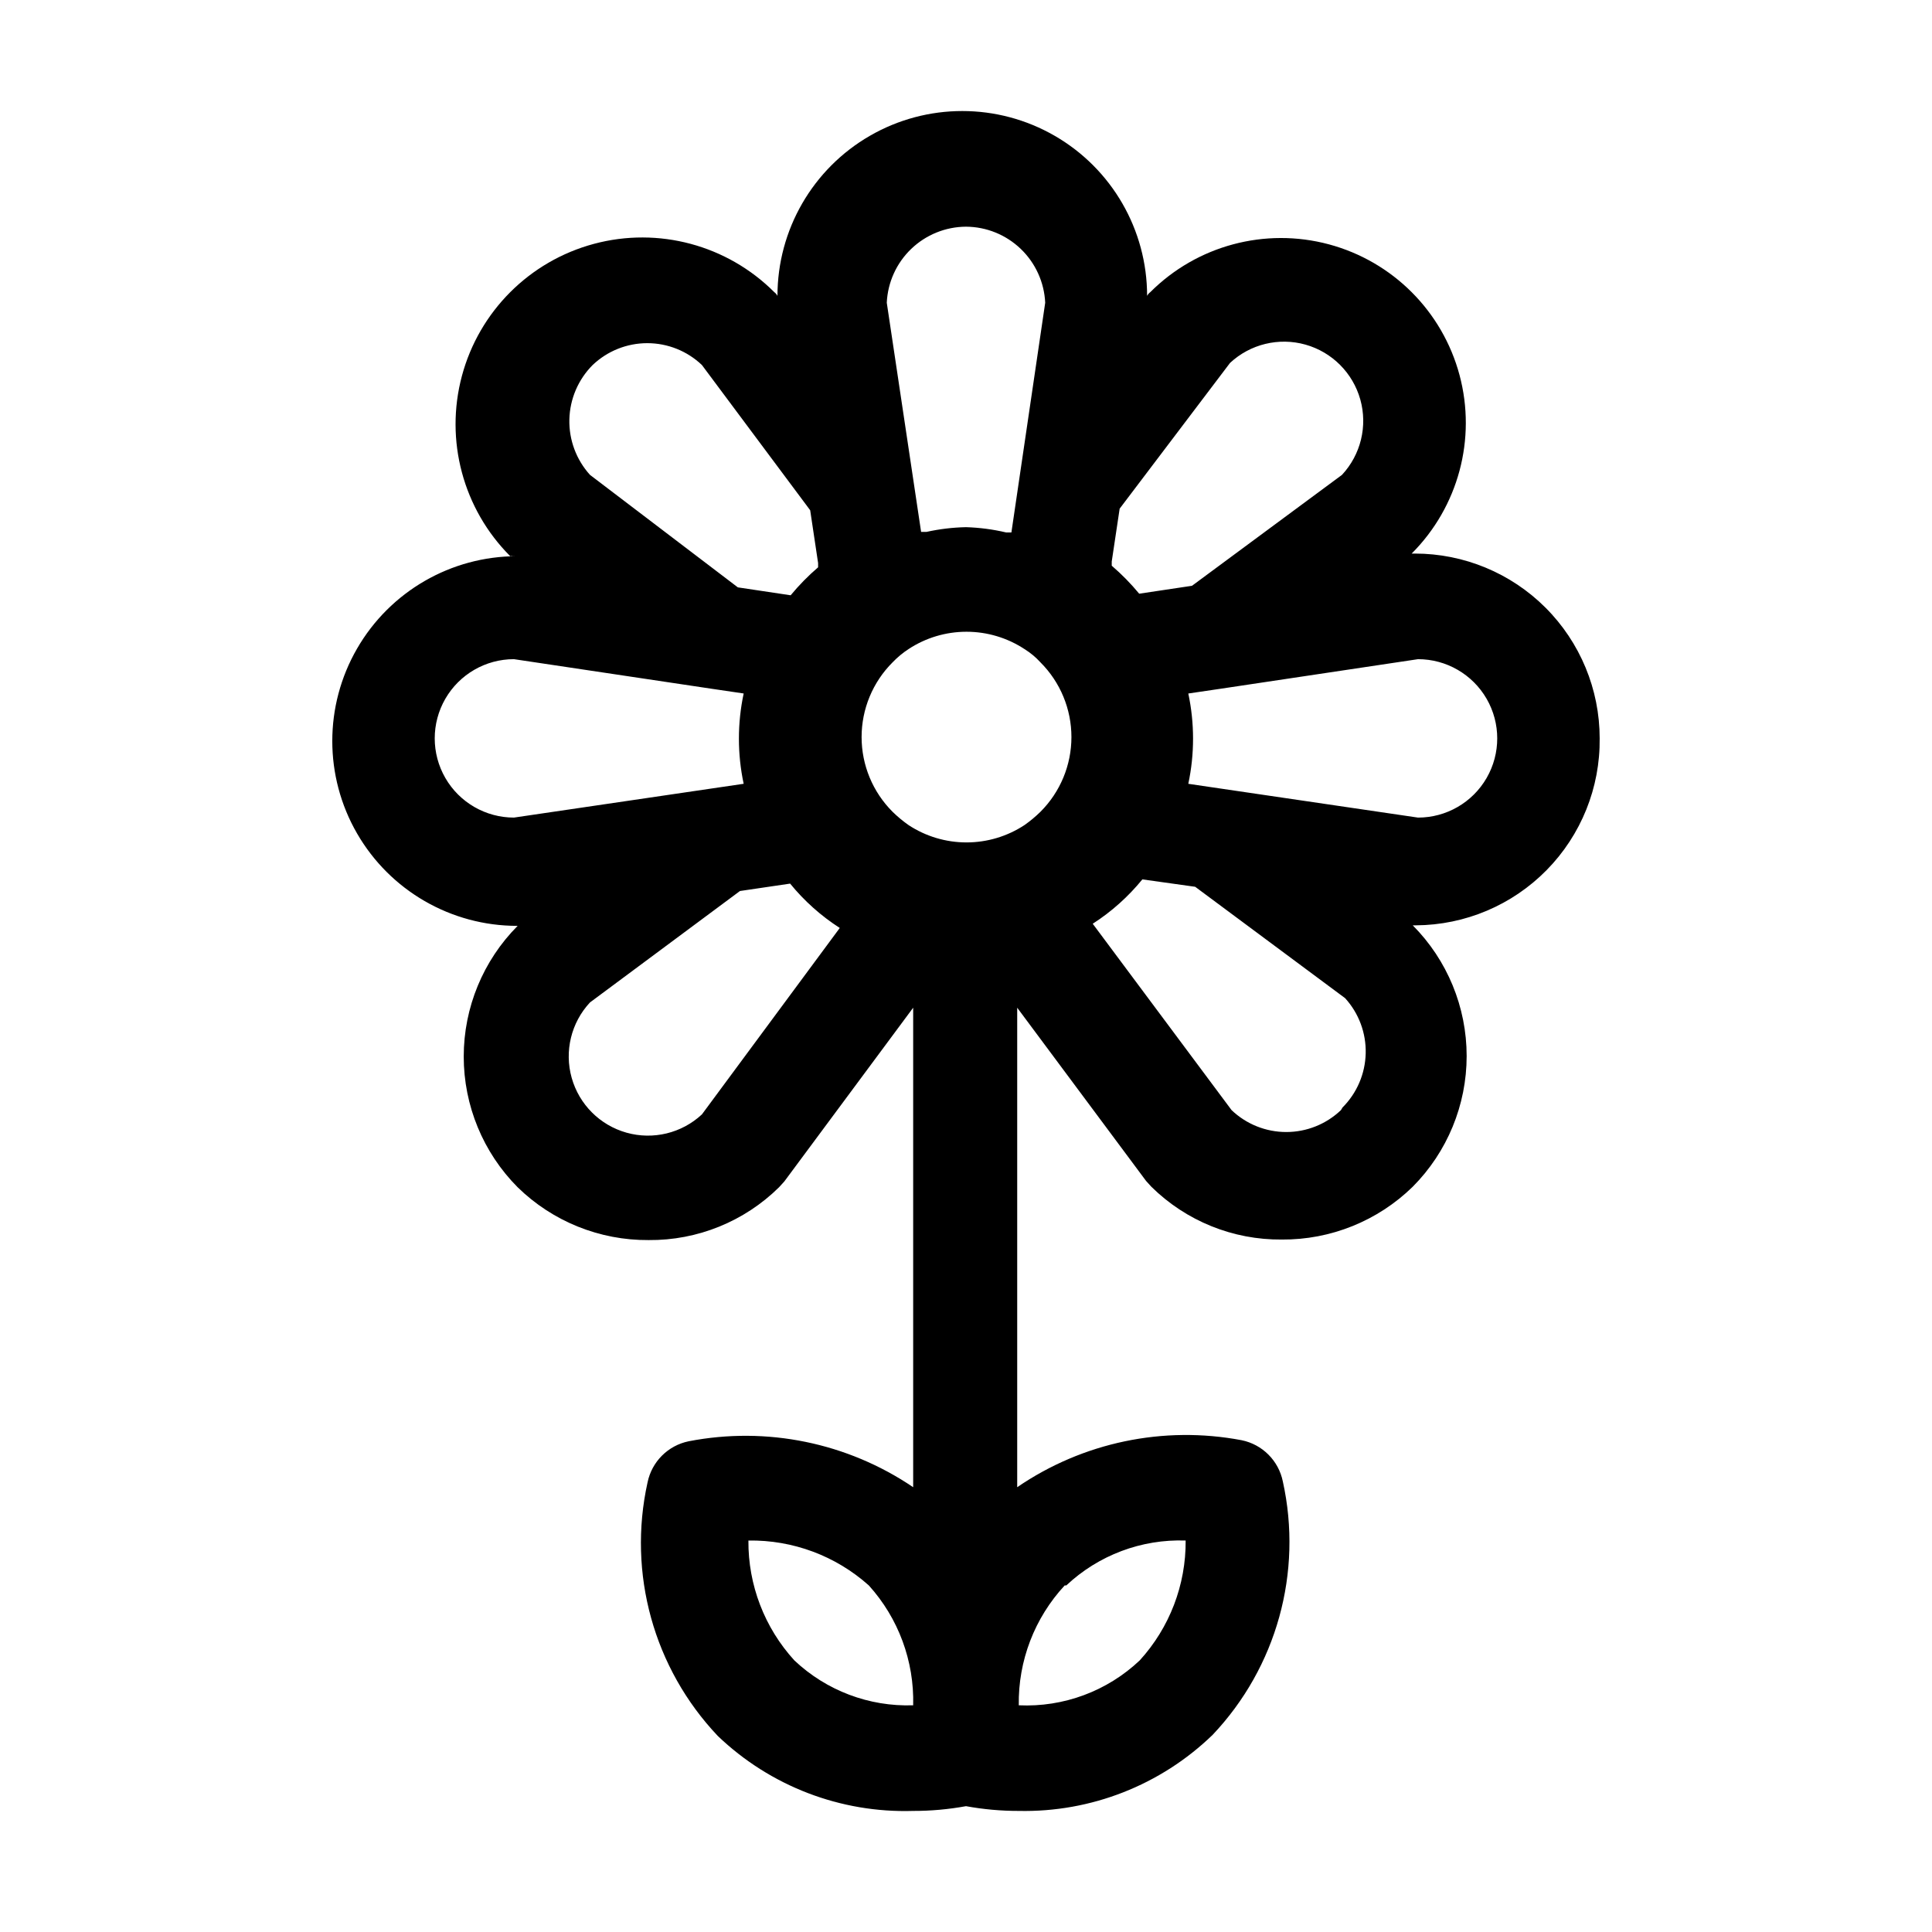
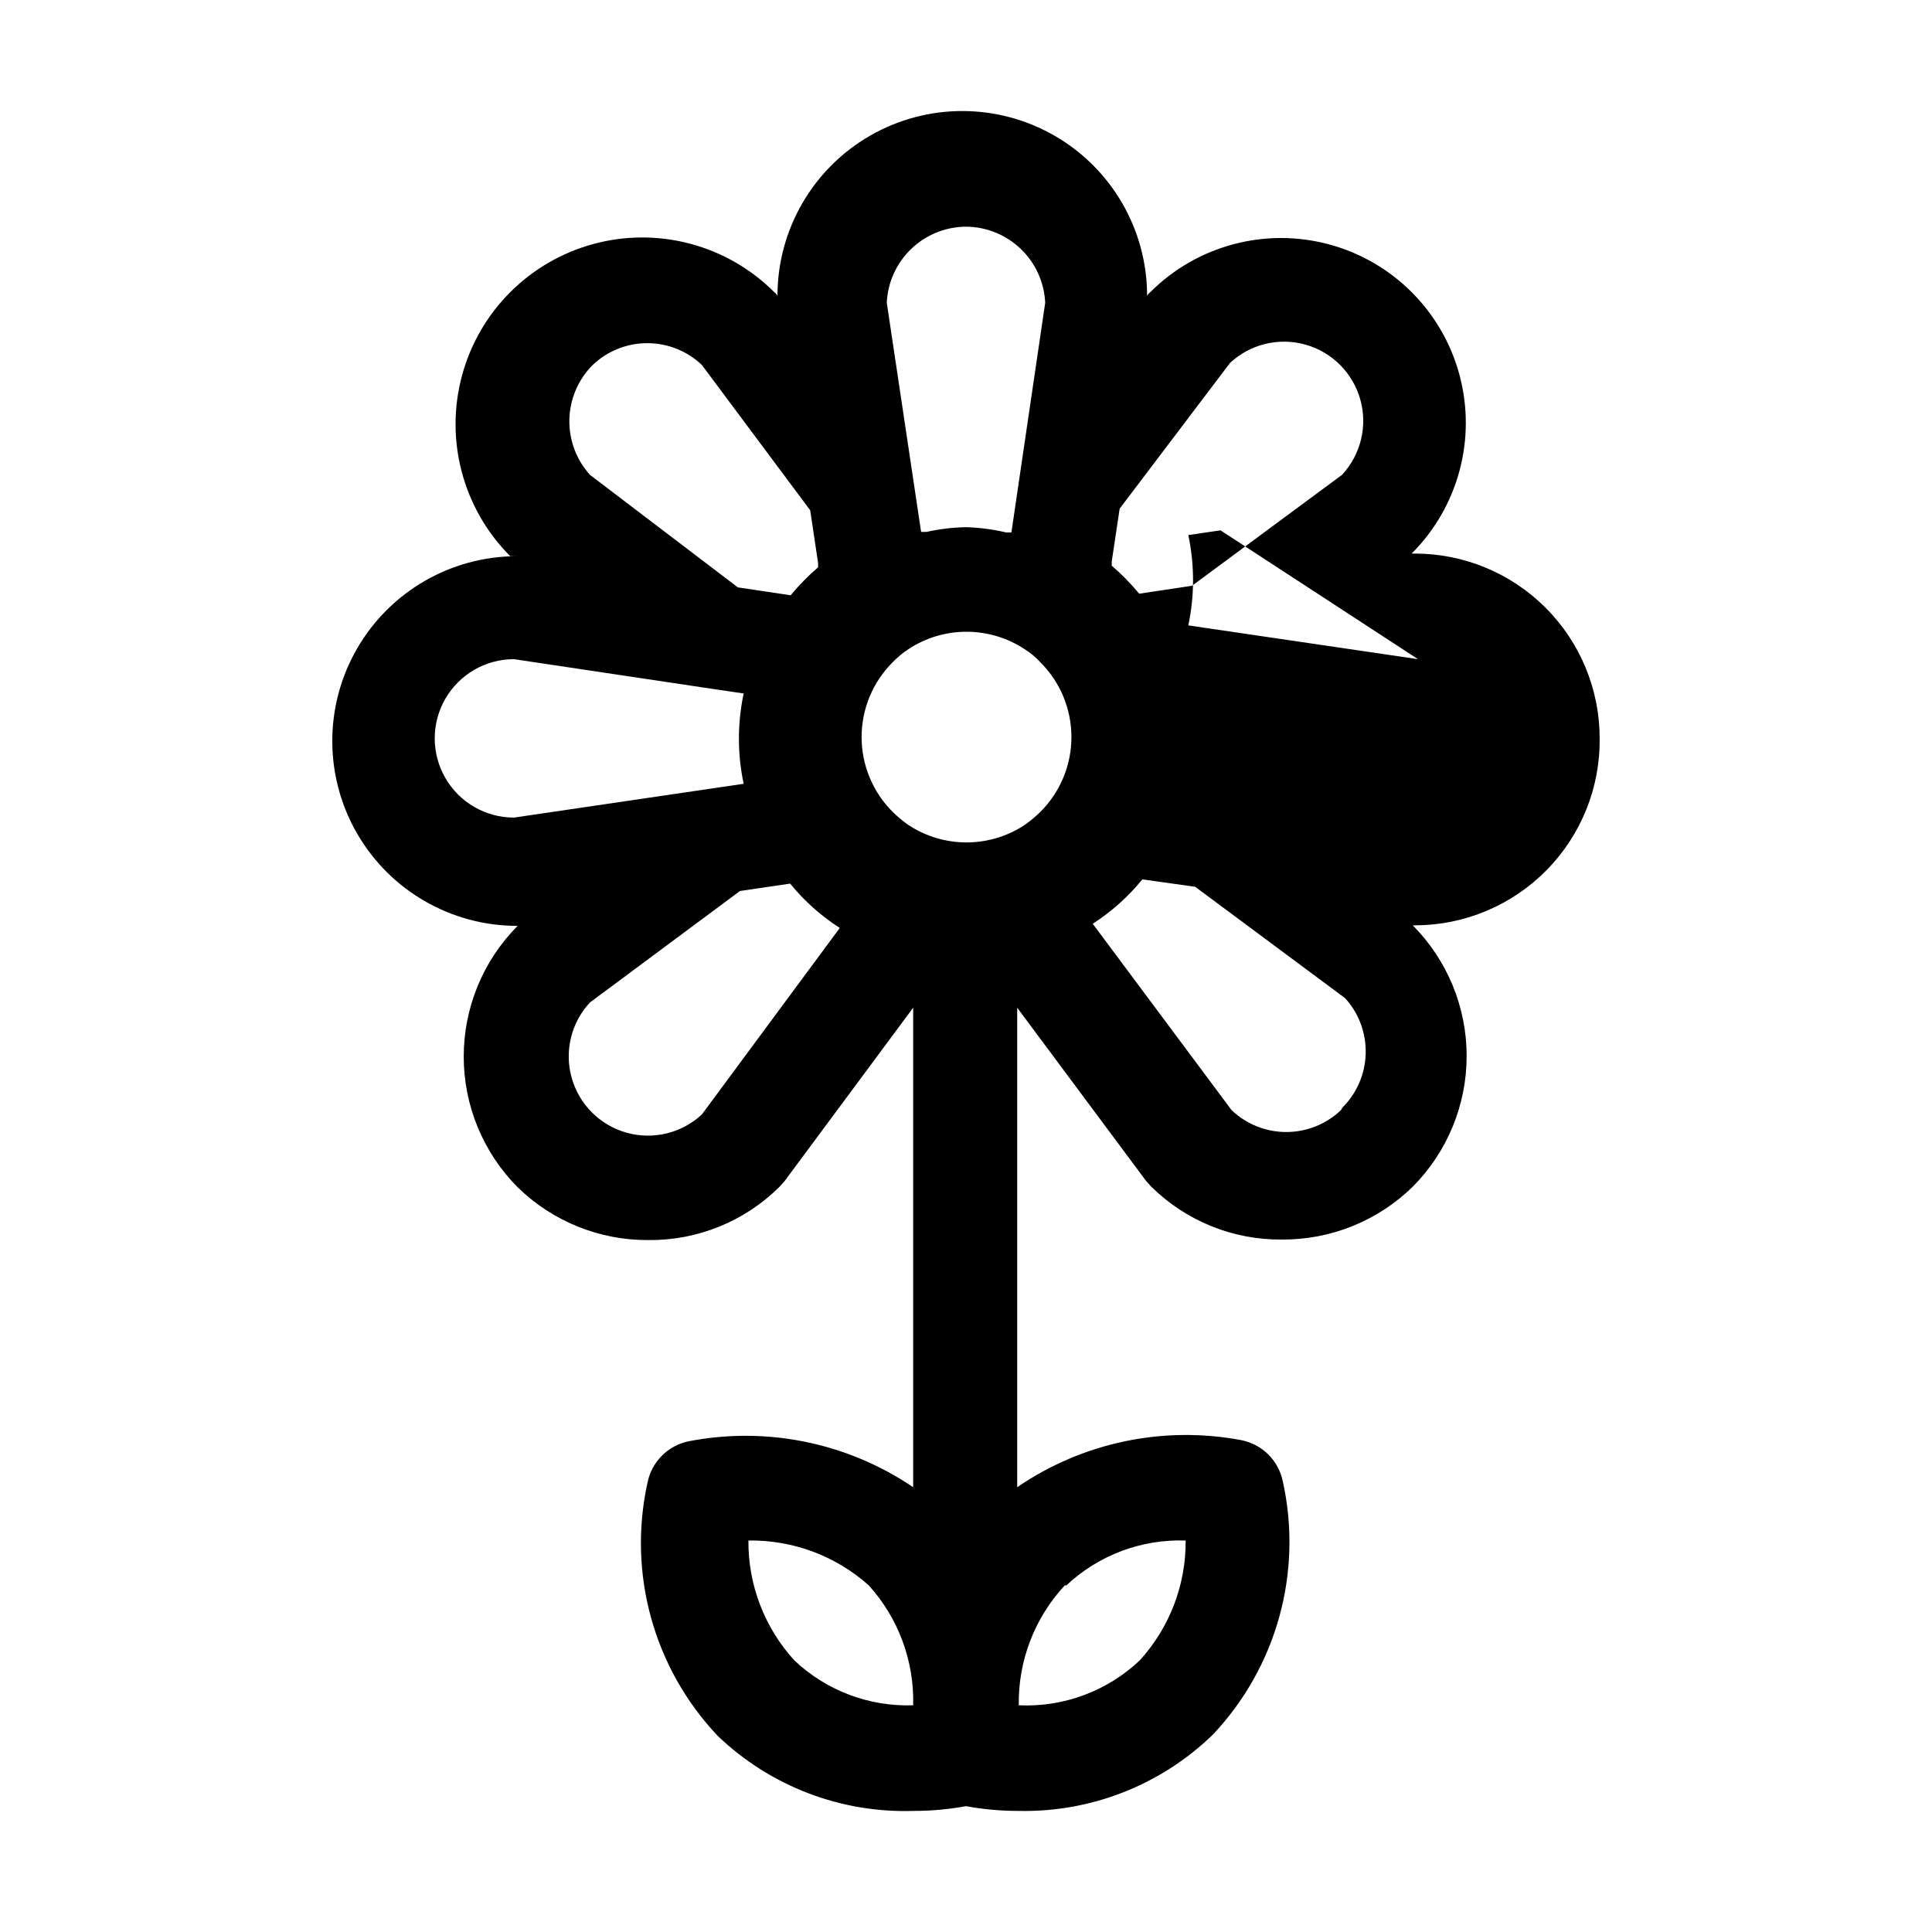
<svg xmlns="http://www.w3.org/2000/svg" fill="#000000" width="800px" height="800px" version="1.1" viewBox="144 144 512 512">
-   <path d="m567.93 339.68c0-12.988-5.16-25.449-14.344-34.633-9.188-9.188-21.645-14.348-34.637-14.348h-0.84c12.375-12.375 17.207-30.41 12.68-47.312-4.531-16.906-17.734-30.109-34.637-34.641-16.906-4.527-34.941 0.305-47.316 12.68-0.352 0.258-0.641 0.594-0.84 0.98 0-17.5-9.336-33.672-24.492-42.418-15.152-8.75-33.824-8.75-48.98 0-15.152 8.746-24.488 24.918-24.488 42.418-0.203-0.387-0.488-0.723-0.84-0.98-12.5-12.5-30.719-17.383-47.793-12.805-17.074 4.574-30.414 17.91-34.988 34.984s0.305 35.293 12.805 47.793c0.23-0.059 0.473-0.059 0.703 0h1.117c-17.5 0-33.668 9.336-42.418 24.492s-8.75 33.828 0 48.98c8.75 15.156 24.918 24.492 42.418 24.492h0.84-0.699c-9.152 9.203-14.289 21.656-14.289 34.637s5.137 25.434 14.289 34.637c9.27 9.062 21.746 14.09 34.707 13.996 12.926 0.121 25.367-4.918 34.566-13.996l1.398-1.539 34.148-46.043v127.07c-17.422-11.797-38.82-16.176-59.477-12.176-5.5 1.121-9.797 5.418-10.918 10.918-5.332 24.094 1.641 49.262 18.613 67.176 13.895 13.305 32.555 20.465 51.781 19.871 4.695 0.008 9.379-0.414 13.996-1.258 4.617 0.844 9.301 1.266 13.992 1.258 19.125 0.406 37.617-6.848 51.363-20.152 16.973-17.914 23.945-43.082 18.609-67.176-1.121-5.496-5.418-9.793-10.914-10.914-20.691-3.922-42.098 0.559-59.477 12.453v-127.07l34.148 45.902 1.398 1.539c9.199 9.078 21.641 14.117 34.566 13.996 12.961 0.098 25.438-4.934 34.707-13.996 9.152-9.203 14.289-21.656 14.289-34.637s-5.137-25.434-14.289-34.637h0.84c13.039-0.074 25.512-5.344 34.652-14.645 9.141-9.297 14.199-21.859 14.047-34.898zm-48.141-20.992c7.5 0 14.43 4.004 18.18 10.496 3.75 6.496 3.75 14.5 0 20.992-3.75 6.496-10.68 10.496-18.18 10.496l-60.879-8.957h0.004c1.676-7.887 1.676-16.039 0-23.93l8.535-1.258zm-104.26-2.656c1.555 0.965 2.969 2.144 4.199 3.496 5.258 5.25 8.211 12.375 8.211 19.805 0 7.43-2.953 14.551-8.211 19.801-1.305 1.277-2.707 2.445-4.199 3.5-4.566 3.012-9.922 4.617-15.395 4.617-5.473 0-10.824-1.605-15.391-4.617-1.492-1.055-2.894-2.223-4.199-3.5-5.258-5.25-8.211-12.371-8.211-19.801 0-7.43 2.953-14.555 8.211-19.805 1.262-1.32 2.672-2.492 4.199-3.496 4.566-3.012 9.922-4.613 15.391-4.613 5.473 0 10.824 1.602 15.395 4.613zm54.441-75.852c5.359-4.992 12.93-6.832 19.98-4.856 7.051 1.98 12.562 7.488 14.543 14.543 1.977 7.051 0.137 14.621-4.856 19.98l-39.746 29.391-13.996 2.098h0.004c-2.211-2.676-4.644-5.156-7.277-7.418v-1.121l2.098-13.996zm-69.973-36.105c5.414 0.027 10.609 2.137 14.516 5.887s6.223 8.855 6.477 14.266l-8.957 60.879h-1.398l-0.004-0.004c-3.488-0.82-7.051-1.289-10.633-1.398-3.531 0.074-7.047 0.496-10.496 1.258h-1.398l-9.098-60.734c0.25-5.41 2.566-10.516 6.473-14.266s9.102-5.859 14.52-5.887zm-98.945 36.664c3.906-3.723 9.094-5.797 14.484-5.797 5.394 0 10.582 2.074 14.484 5.797l28.688 38.484 2.098 13.996v1.121h0.004c-2.633 2.258-5.066 4.738-7.277 7.414l-13.996-2.098-39.184-29.809c-3.637-4.016-5.594-9.277-5.465-14.695 0.133-5.418 2.34-10.578 6.164-14.414zm-20.852 119.93c-7.5 0-14.43-4-18.18-10.496-3.75-6.492-3.75-14.496 0-20.992 3.75-6.492 10.68-10.496 18.18-10.496l52.34 7.836 8.535 1.258 0.004 0.004c-1.68 7.891-1.68 16.043 0 23.93zm49.82 78.652c-5.356 4.992-12.93 6.832-19.98 4.852-7.051-1.977-12.562-7.488-14.539-14.539-1.98-7.051-0.141-14.625 4.852-19.98l39.746-29.527 13.297-1.961h-0.004c3.738 4.59 8.18 8.555 13.156 11.754zm55.98 156.6c-11.664 0.402-23.004-3.883-31.488-11.898-7.918-8.676-12.266-20.02-12.176-31.766 11.754-0.188 23.148 4.059 31.91 11.895 7.848 8.688 12.059 20.062 11.754 31.77zm40.586-31.77c8.535-8.023 19.918-12.305 31.625-11.895 0.09 11.746-4.258 23.09-12.172 31.766-8.625 8.156-20.195 12.453-32.051 11.898-0.188-11.766 4.172-23.145 12.176-31.77zm72.773-125.95h-0.004c-3.902 3.723-9.09 5.797-14.484 5.797-5.391 0-10.578-2.074-14.484-5.797l-36.805-49.402v0.004c4.981-3.199 9.418-7.168 13.156-11.758l13.996 1.961 39.746 29.527h-0.004c3.629 3.992 5.582 9.23 5.449 14.625-0.129 5.394-2.332 10.531-6.148 14.344z" />
+   <path d="m567.93 339.68c0-12.988-5.16-25.449-14.344-34.633-9.188-9.188-21.645-14.348-34.637-14.348h-0.84c12.375-12.375 17.207-30.41 12.68-47.312-4.531-16.906-17.734-30.109-34.637-34.641-16.906-4.527-34.941 0.305-47.316 12.68-0.352 0.258-0.641 0.594-0.84 0.98 0-17.5-9.336-33.672-24.492-42.418-15.152-8.75-33.824-8.75-48.98 0-15.152 8.746-24.488 24.918-24.488 42.418-0.203-0.387-0.488-0.723-0.84-0.98-12.5-12.5-30.719-17.383-47.793-12.805-17.074 4.574-30.414 17.91-34.988 34.984s0.305 35.293 12.805 47.793c0.23-0.059 0.473-0.059 0.703 0h1.117c-17.5 0-33.668 9.336-42.418 24.492s-8.75 33.828 0 48.98c8.75 15.156 24.918 24.492 42.418 24.492h0.84-0.699c-9.152 9.203-14.289 21.656-14.289 34.637s5.137 25.434 14.289 34.637c9.27 9.062 21.746 14.09 34.707 13.996 12.926 0.121 25.367-4.918 34.566-13.996l1.398-1.539 34.148-46.043v127.07c-17.422-11.797-38.82-16.176-59.477-12.176-5.5 1.121-9.797 5.418-10.918 10.918-5.332 24.094 1.641 49.262 18.613 67.176 13.895 13.305 32.555 20.465 51.781 19.871 4.695 0.008 9.379-0.414 13.996-1.258 4.617 0.844 9.301 1.266 13.992 1.258 19.125 0.406 37.617-6.848 51.363-20.152 16.973-17.914 23.945-43.082 18.609-67.176-1.121-5.496-5.418-9.793-10.914-10.914-20.691-3.922-42.098 0.559-59.477 12.453v-127.07l34.148 45.902 1.398 1.539c9.199 9.078 21.641 14.117 34.566 13.996 12.961 0.098 25.438-4.934 34.707-13.996 9.152-9.203 14.289-21.656 14.289-34.637s-5.137-25.434-14.289-34.637h0.84c13.039-0.074 25.512-5.344 34.652-14.645 9.141-9.297 14.199-21.859 14.047-34.898zm-48.141-20.992l-60.879-8.957h0.004c1.676-7.887 1.676-16.039 0-23.93l8.535-1.258zm-104.26-2.656c1.555 0.965 2.969 2.144 4.199 3.496 5.258 5.25 8.211 12.375 8.211 19.805 0 7.43-2.953 14.551-8.211 19.801-1.305 1.277-2.707 2.445-4.199 3.5-4.566 3.012-9.922 4.617-15.395 4.617-5.473 0-10.824-1.605-15.391-4.617-1.492-1.055-2.894-2.223-4.199-3.5-5.258-5.25-8.211-12.371-8.211-19.801 0-7.43 2.953-14.555 8.211-19.805 1.262-1.32 2.672-2.492 4.199-3.496 4.566-3.012 9.922-4.613 15.391-4.613 5.473 0 10.824 1.602 15.395 4.613zm54.441-75.852c5.359-4.992 12.93-6.832 19.98-4.856 7.051 1.98 12.562 7.488 14.543 14.543 1.977 7.051 0.137 14.621-4.856 19.98l-39.746 29.391-13.996 2.098h0.004c-2.211-2.676-4.644-5.156-7.277-7.418v-1.121l2.098-13.996zm-69.973-36.105c5.414 0.027 10.609 2.137 14.516 5.887s6.223 8.855 6.477 14.266l-8.957 60.879h-1.398l-0.004-0.004c-3.488-0.82-7.051-1.289-10.633-1.398-3.531 0.074-7.047 0.496-10.496 1.258h-1.398l-9.098-60.734c0.25-5.41 2.566-10.516 6.473-14.266s9.102-5.859 14.52-5.887zm-98.945 36.664c3.906-3.723 9.094-5.797 14.484-5.797 5.394 0 10.582 2.074 14.484 5.797l28.688 38.484 2.098 13.996v1.121h0.004c-2.633 2.258-5.066 4.738-7.277 7.414l-13.996-2.098-39.184-29.809c-3.637-4.016-5.594-9.277-5.465-14.695 0.133-5.418 2.34-10.578 6.164-14.414zm-20.852 119.93c-7.5 0-14.43-4-18.18-10.496-3.75-6.492-3.75-14.496 0-20.992 3.75-6.492 10.68-10.496 18.18-10.496l52.34 7.836 8.535 1.258 0.004 0.004c-1.68 7.891-1.68 16.043 0 23.93zm49.82 78.652c-5.356 4.992-12.93 6.832-19.98 4.852-7.051-1.977-12.562-7.488-14.539-14.539-1.98-7.051-0.141-14.625 4.852-19.98l39.746-29.527 13.297-1.961h-0.004c3.738 4.59 8.18 8.555 13.156 11.754zm55.98 156.6c-11.664 0.402-23.004-3.883-31.488-11.898-7.918-8.676-12.266-20.02-12.176-31.766 11.754-0.188 23.148 4.059 31.91 11.895 7.848 8.688 12.059 20.062 11.754 31.77zm40.586-31.77c8.535-8.023 19.918-12.305 31.625-11.895 0.09 11.746-4.258 23.09-12.172 31.766-8.625 8.156-20.195 12.453-32.051 11.898-0.188-11.766 4.172-23.145 12.176-31.77zm72.773-125.95h-0.004c-3.902 3.723-9.09 5.797-14.484 5.797-5.391 0-10.578-2.074-14.484-5.797l-36.805-49.402v0.004c4.981-3.199 9.418-7.168 13.156-11.758l13.996 1.961 39.746 29.527h-0.004c3.629 3.992 5.582 9.23 5.449 14.625-0.129 5.394-2.332 10.531-6.148 14.344z" />
</svg>